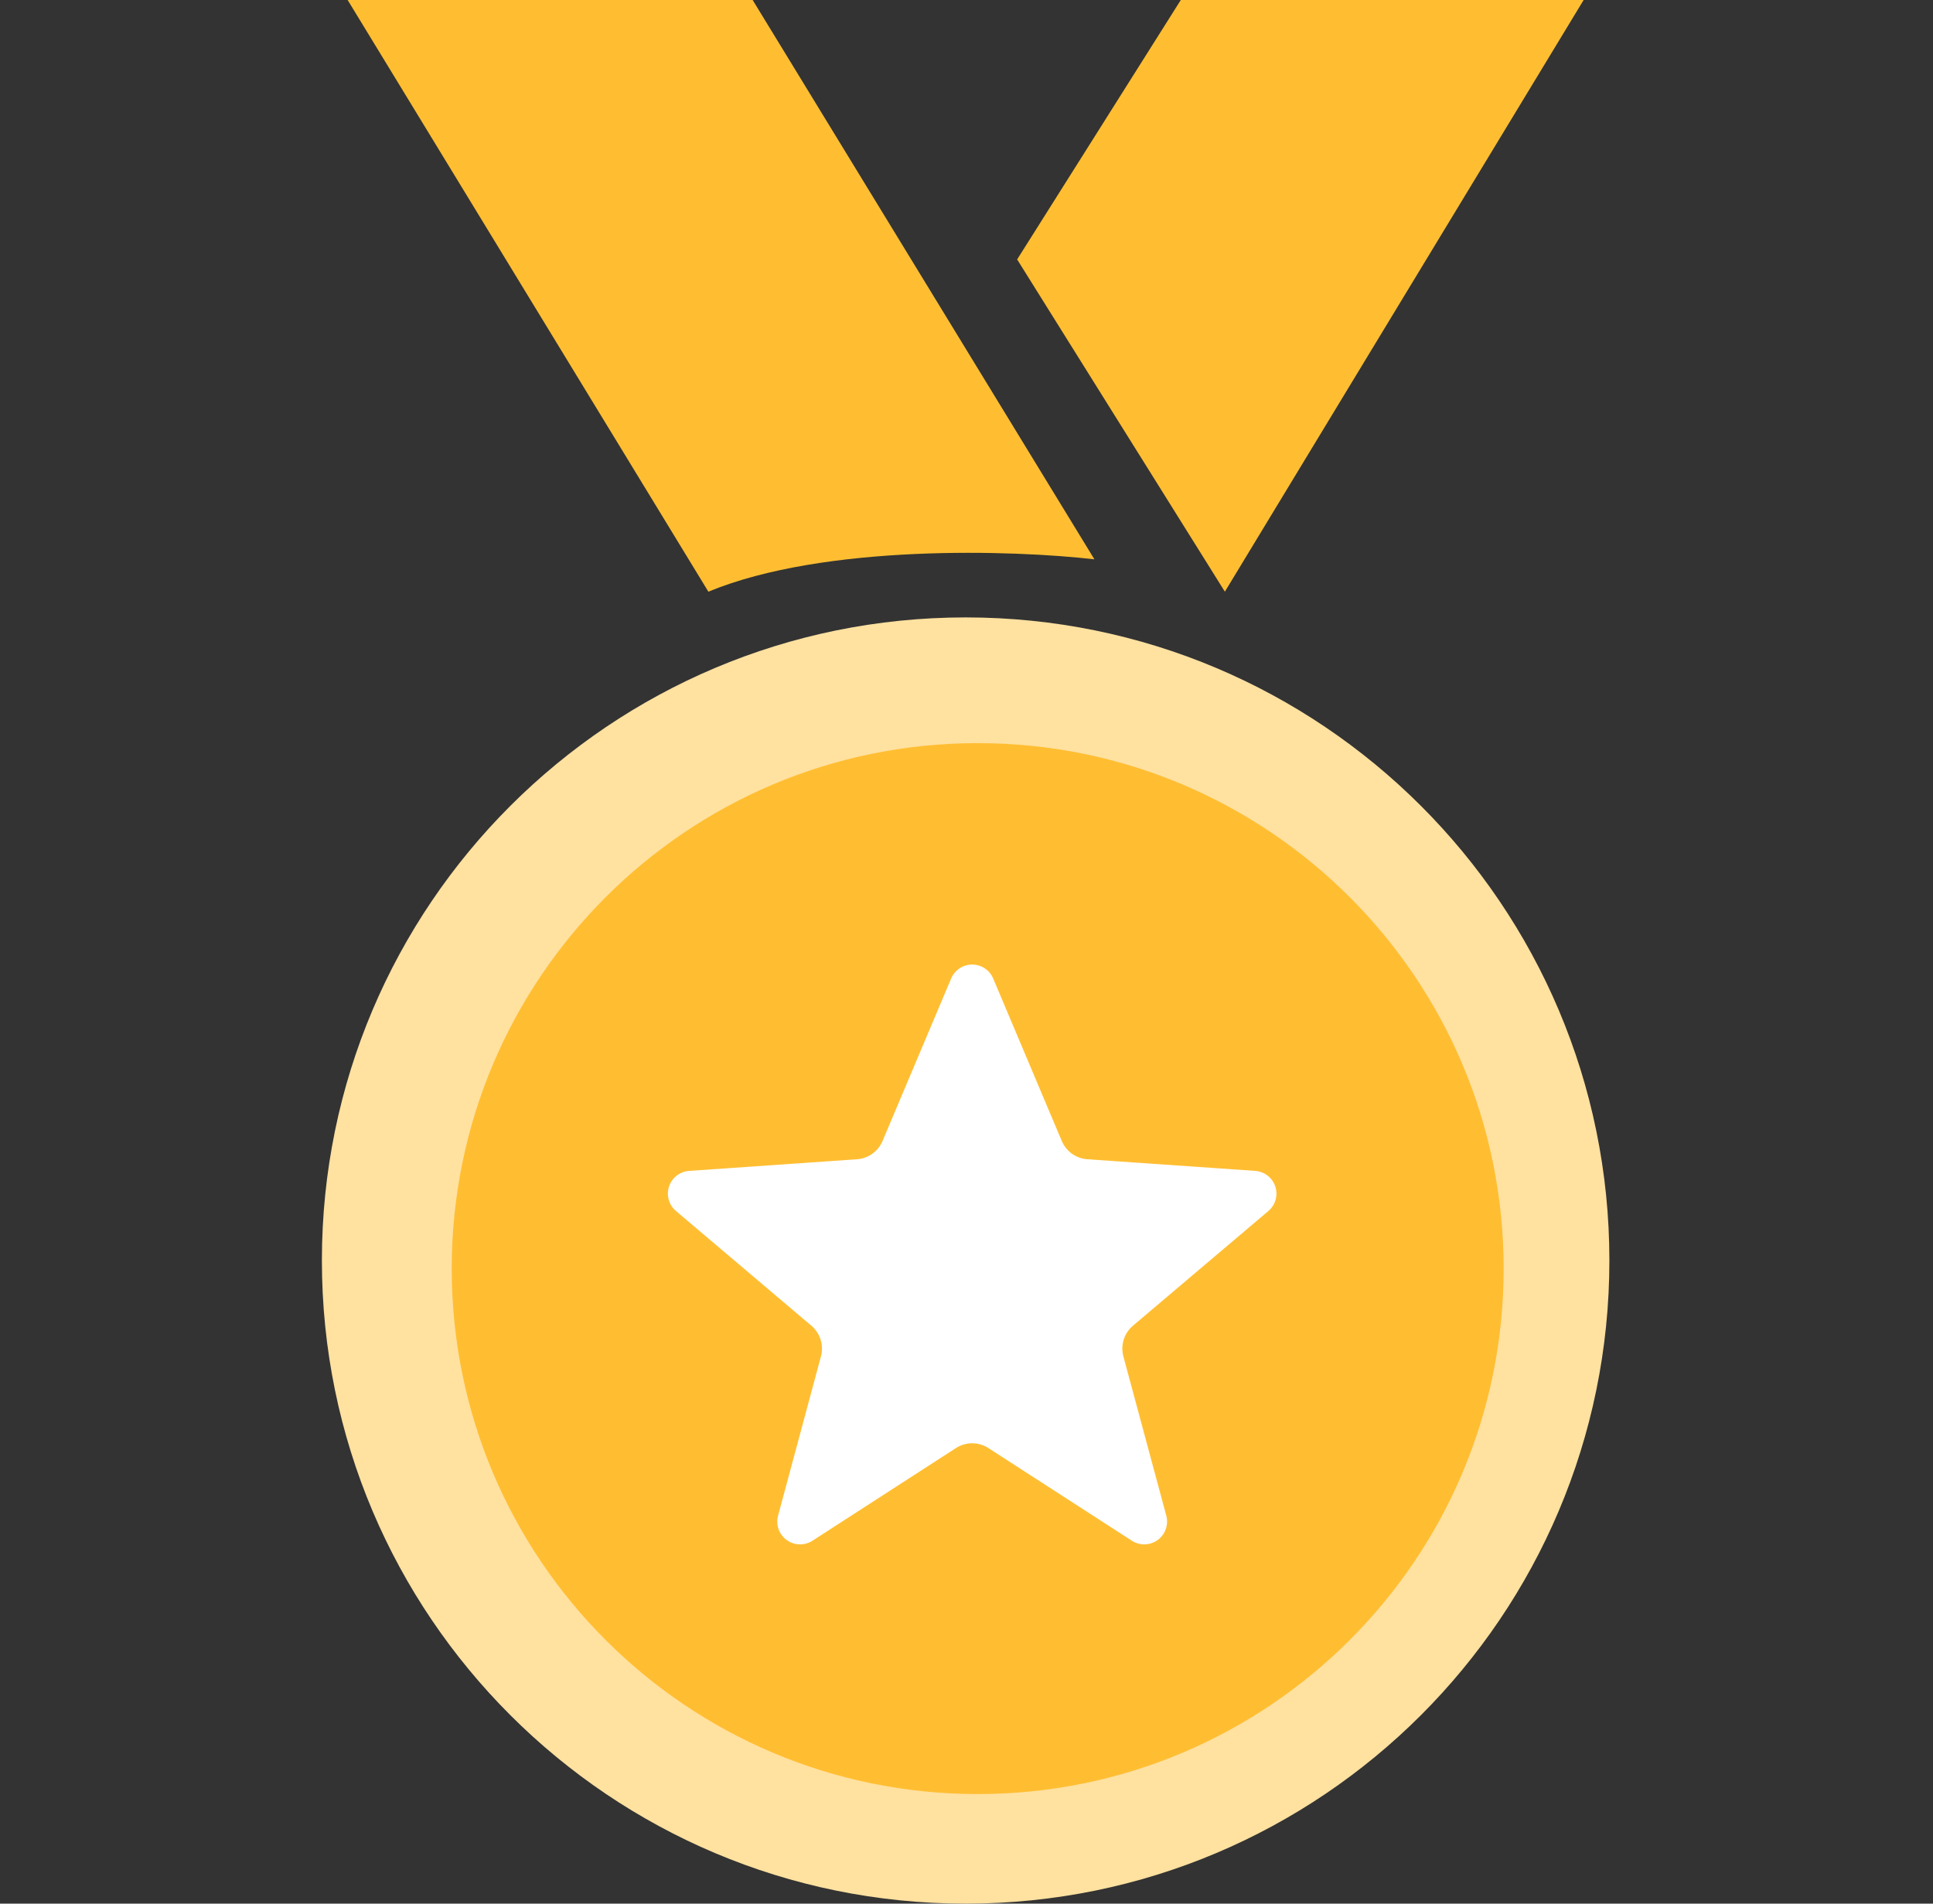
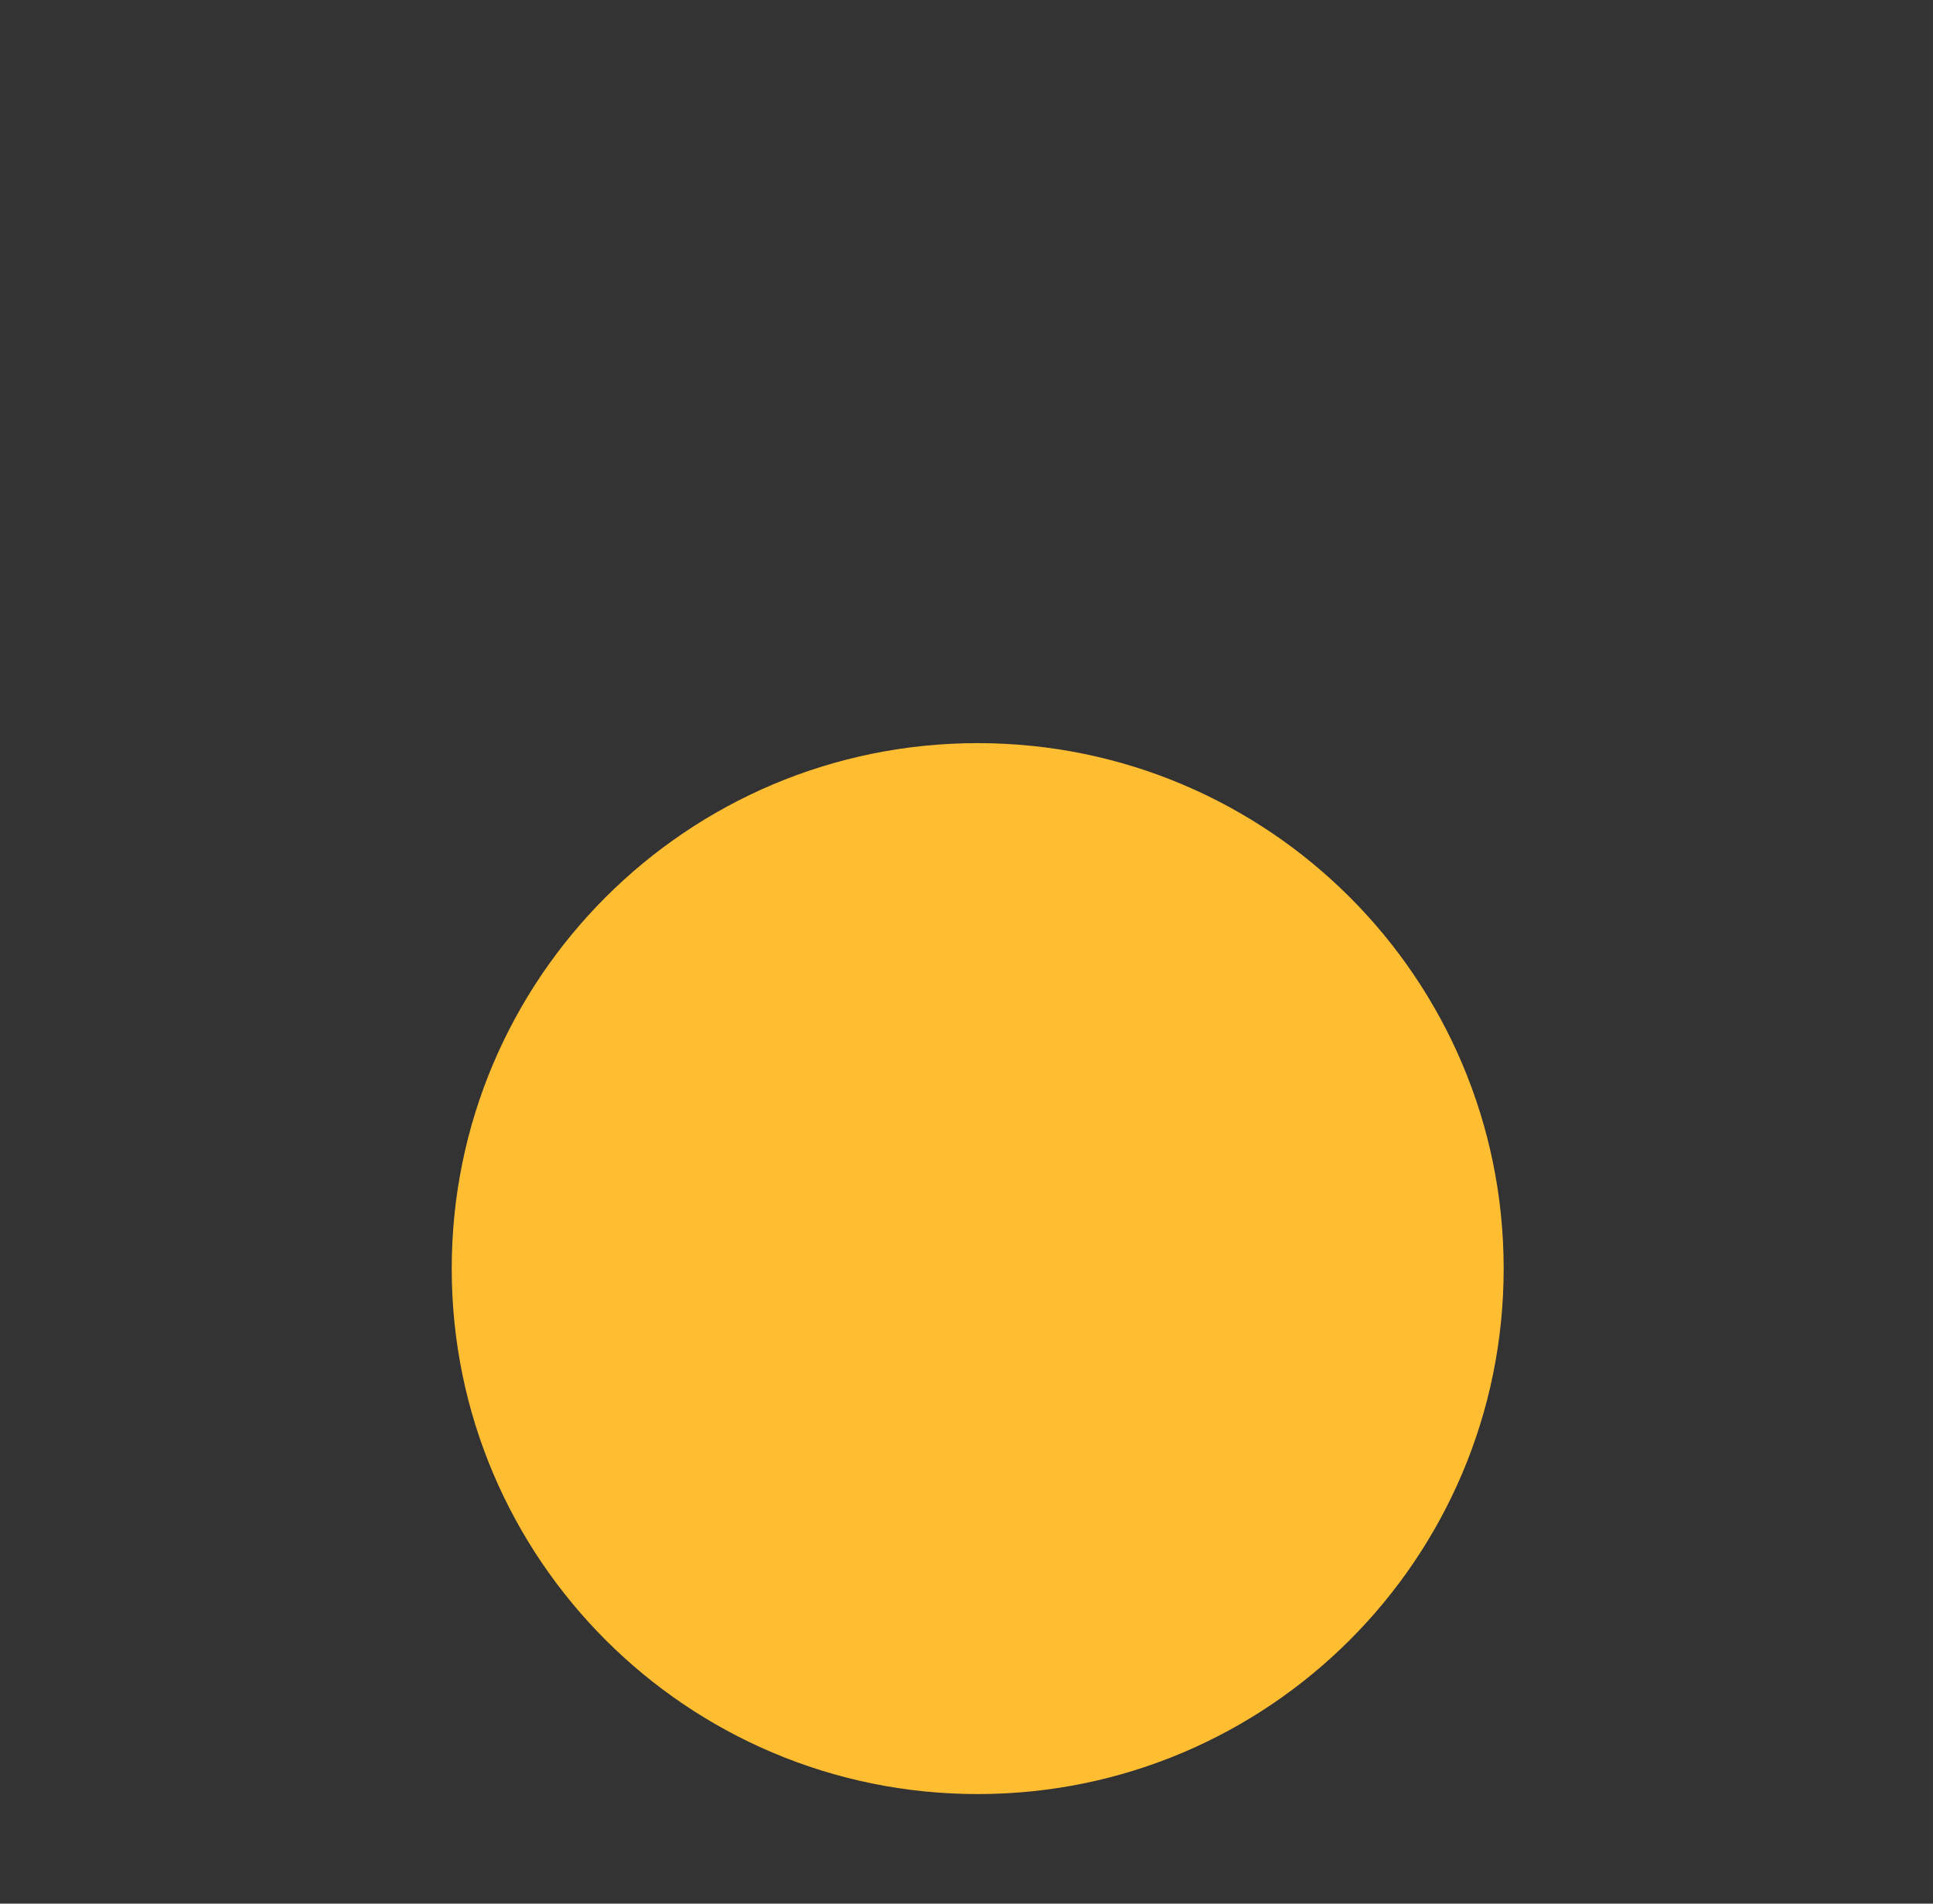
<svg xmlns="http://www.w3.org/2000/svg" width="65" height="64" viewBox="0 0 65 64" fill="none">
  <rect x="0" y="0" width="65" height="64" fill="#333333" stroke="none" />
-   <path d="M32.471 64C44.427 64 54.118 54.319 54.118 42.378C54.118 30.437 44.427 20.757 32.471 20.757C20.516 20.757 10.824 30.437 10.824 42.378C10.824 54.319 20.516 64 32.471 64Z" fill="#FFE1A0" />
  <path d="M32.877 60.316C42.645 60.316 50.563 52.407 50.563 42.65C50.563 32.894 42.645 24.984 32.877 24.984C23.109 24.984 15.19 32.894 15.19 42.65C15.19 52.407 23.109 60.316 32.877 60.316Z" fill="#FFBE32" />
-   <path d="M33.398 32.899L35.705 38.362C35.778 38.533 35.896 38.681 36.048 38.789C36.199 38.897 36.378 38.961 36.564 38.974L42.205 39.365C42.358 39.375 42.504 39.43 42.625 39.524C42.746 39.617 42.836 39.745 42.884 39.89C42.931 40.035 42.934 40.191 42.893 40.339C42.851 40.486 42.766 40.617 42.649 40.715L38.096 44.571C37.951 44.694 37.843 44.857 37.786 45.039C37.729 45.221 37.725 45.416 37.775 45.6L39.217 50.952C39.258 51.102 39.252 51.261 39.201 51.408C39.15 51.555 39.055 51.682 38.929 51.774C38.803 51.866 38.653 51.917 38.497 51.921C38.341 51.925 38.188 51.882 38.058 51.797L33.237 48.684C33.075 48.579 32.885 48.523 32.691 48.523C32.496 48.523 32.306 48.579 32.144 48.684L27.323 51.797C27.193 51.882 27.04 51.925 26.884 51.921C26.728 51.917 26.578 51.866 26.452 51.774C26.326 51.682 26.231 51.555 26.18 51.408C26.129 51.261 26.123 51.102 26.165 50.952L27.606 45.6C27.655 45.416 27.652 45.221 27.595 45.039C27.538 44.857 27.43 44.694 27.285 44.571L22.732 40.715C22.615 40.617 22.53 40.486 22.488 40.339C22.447 40.191 22.45 40.035 22.497 39.89C22.545 39.745 22.635 39.617 22.756 39.524C22.877 39.43 23.023 39.375 23.176 39.365L28.817 38.974C29.003 38.961 29.182 38.897 29.333 38.789C29.485 38.681 29.603 38.533 29.676 38.362L31.983 32.899C32.042 32.76 32.14 32.641 32.266 32.557C32.392 32.473 32.54 32.428 32.691 32.428C32.842 32.428 32.99 32.473 33.116 32.557C33.242 32.641 33.34 32.76 33.398 32.899V32.899Z" fill="white" />
-   <path d="M25.309 0H11.69L23.82 19.892C27.735 18.276 34.105 18.493 36.801 18.804L25.309 0Z" fill="#FFBE32" />
-   <path d="M53.252 0H39.706L34.203 8.722L41.188 19.892L53.252 0Z" fill="#FFBE32" />
</svg>